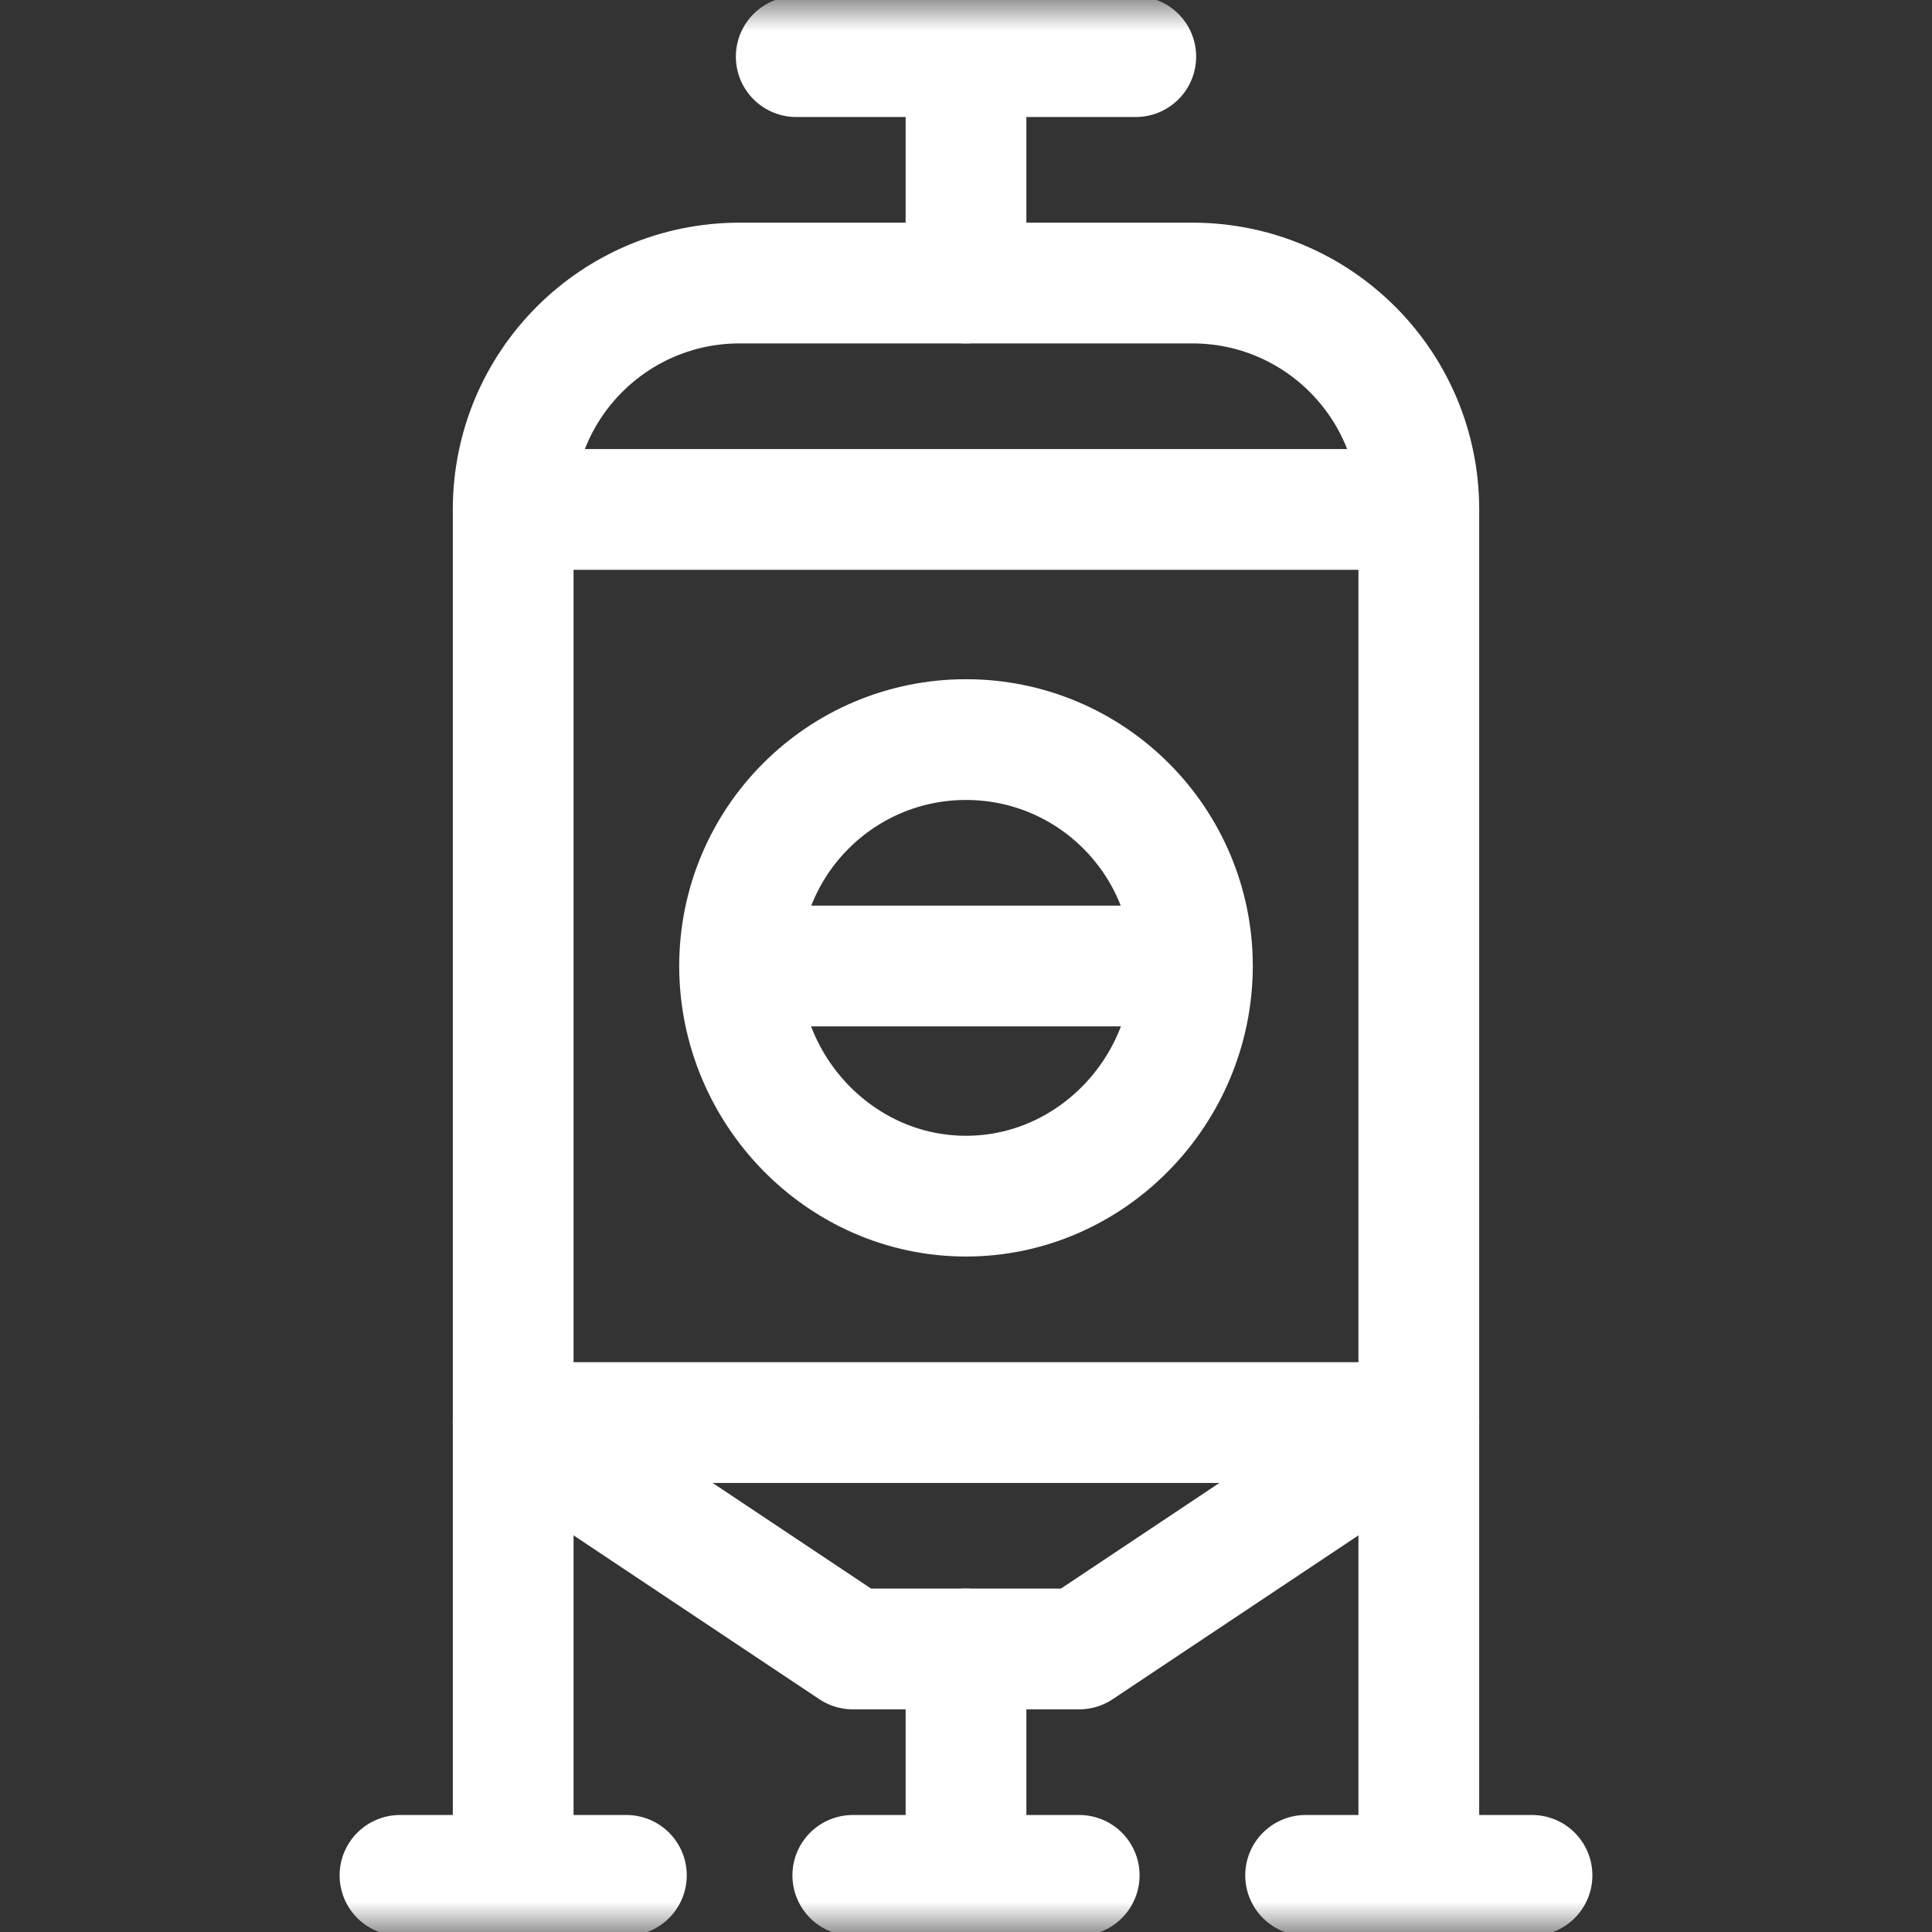
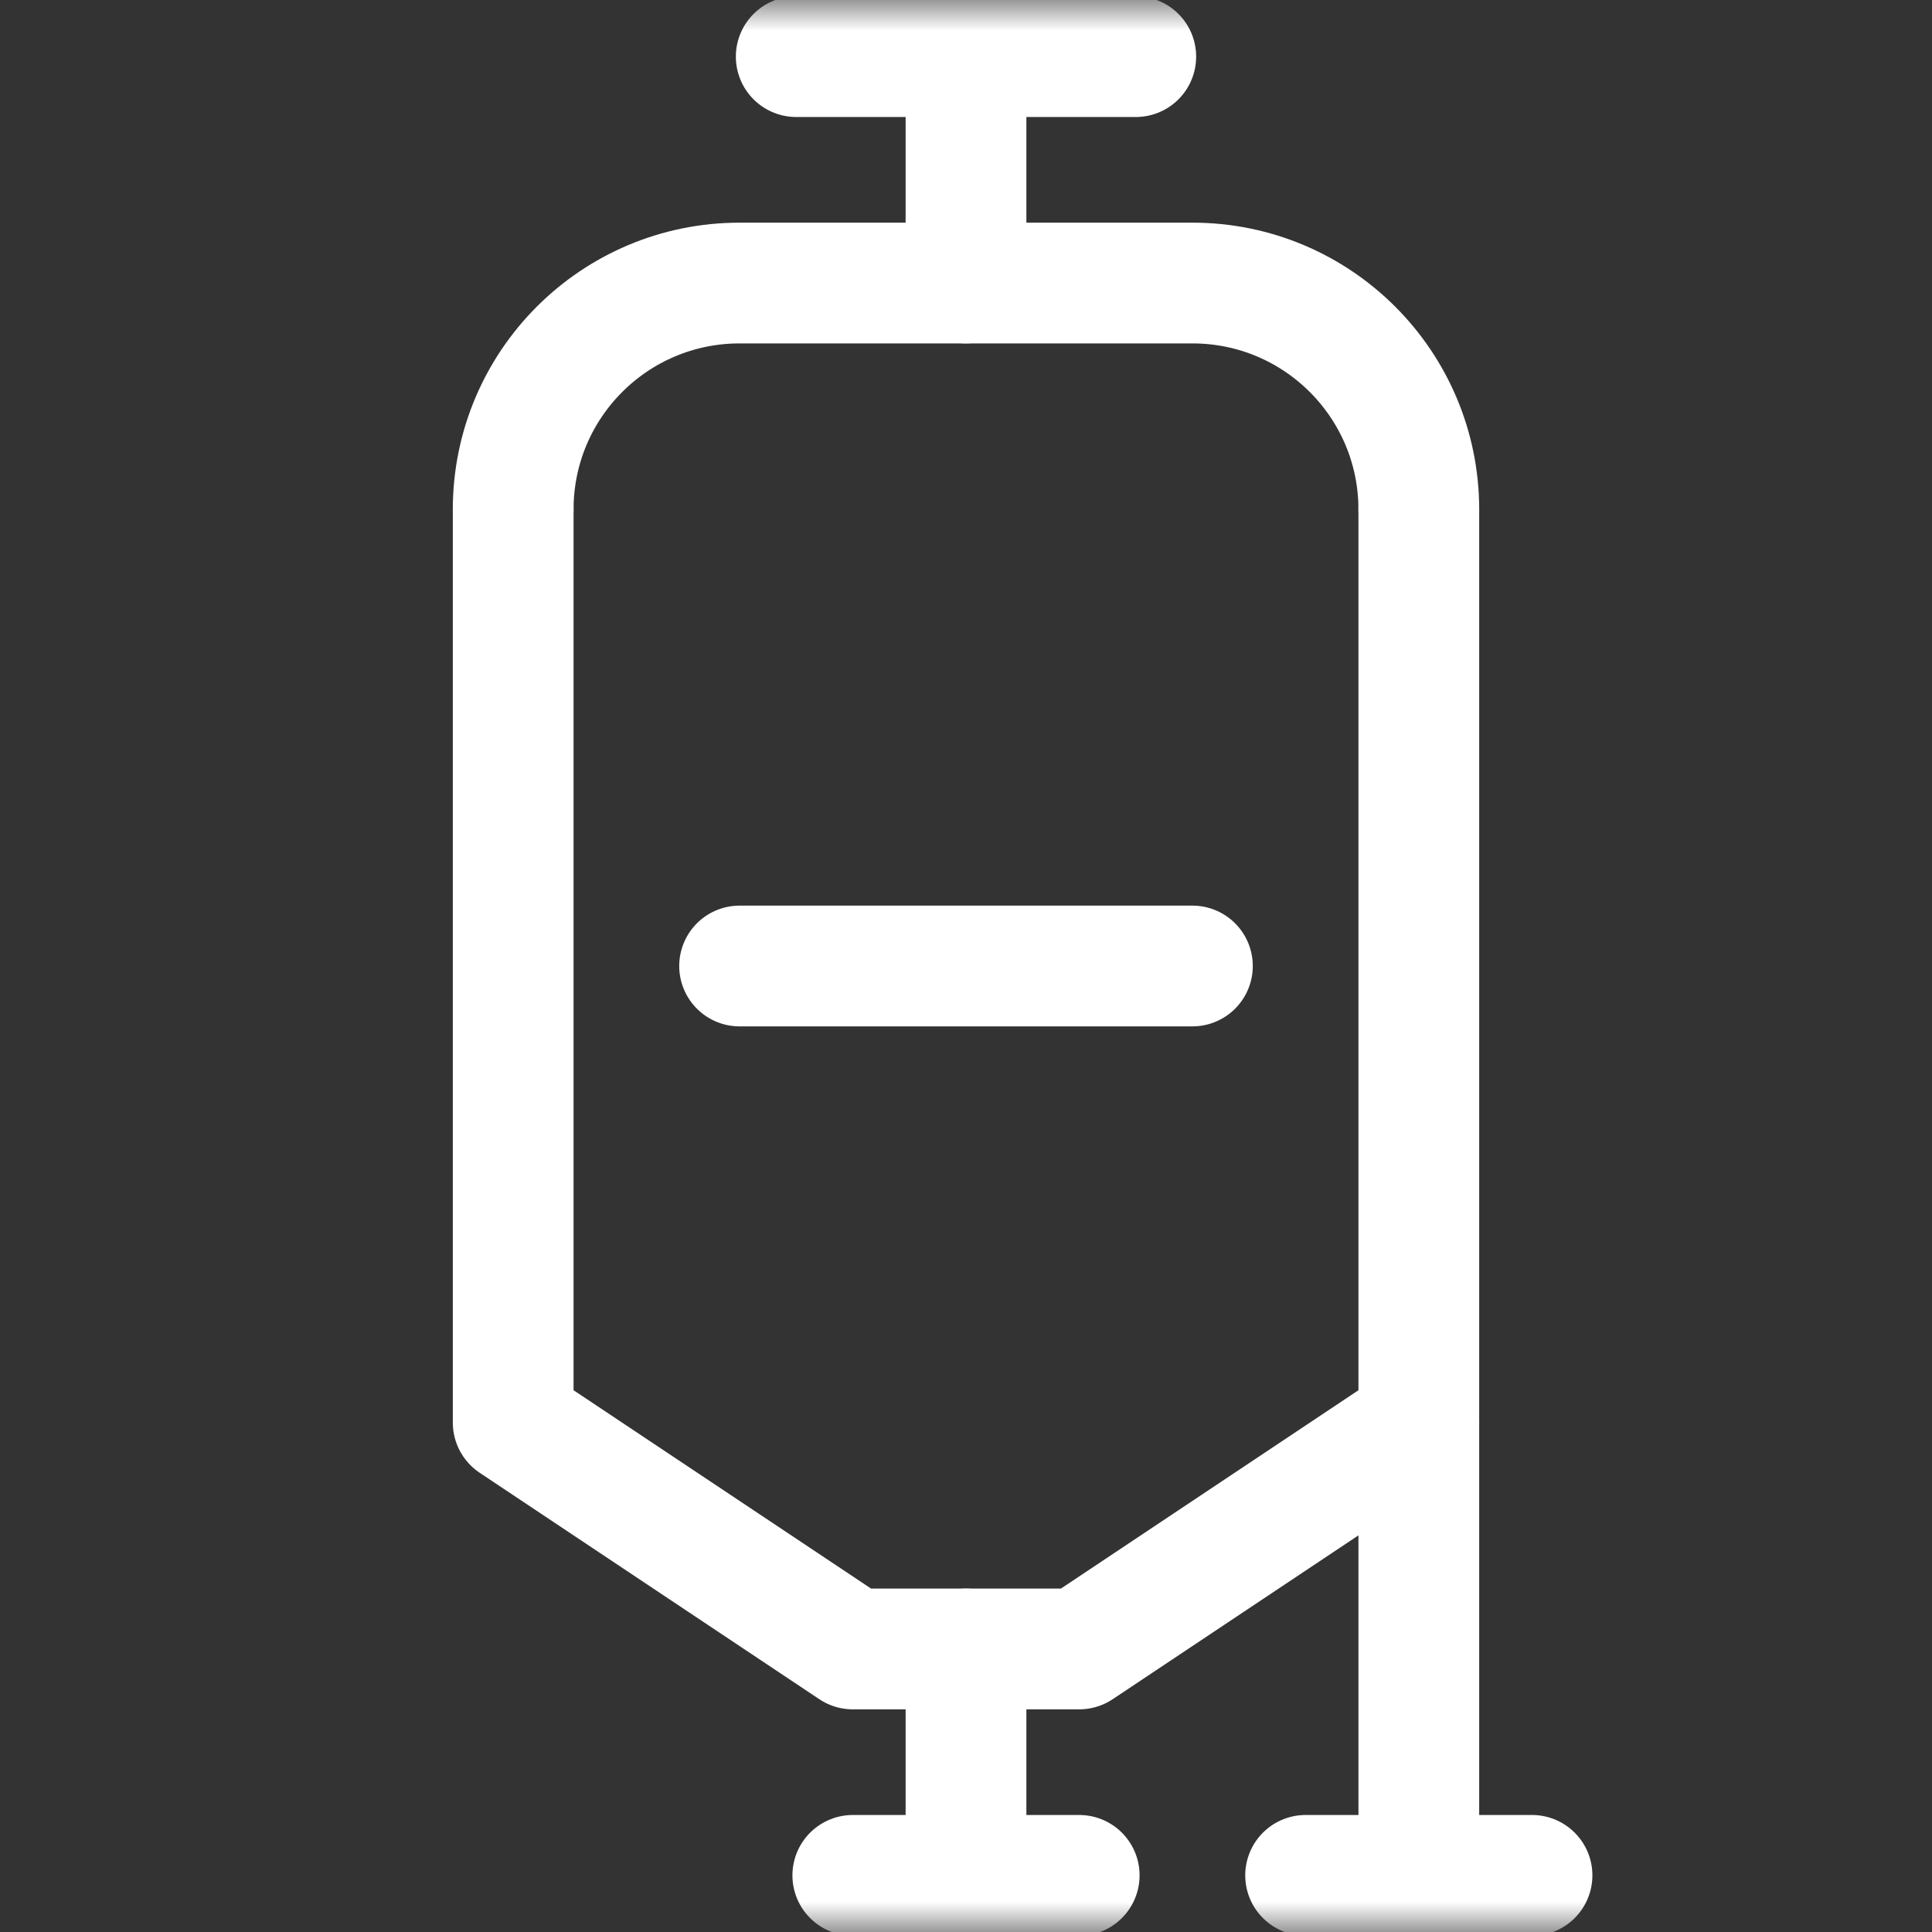
<svg xmlns="http://www.w3.org/2000/svg" width="32" height="32" viewBox="0 0 32 32" fill="none">
  <rect x="0" y="0" width="32" height="32" fill="#333333" stroke="none" />
  <path d="M23.5 8.437V23.562L17.875 27.312H14.125L8.5 23.562V8.437" stroke="white" stroke-width="2" stroke-miterlimit="10" stroke-linecap="round" stroke-linejoin="round" />
-   <path d="M8.5 8.438H23.5" stroke="white" stroke-width="2" stroke-miterlimit="10" stroke-linecap="round" stroke-linejoin="round" />
  <mask id="mask0_2453_12733" style="mask-type:luminance" maskUnits="userSpaceOnUse" x="0" y="0" width="32" height="32">
-     <path d="M31 31V1H1V31H31Z" fill="white" stroke="white" stroke-width="2" />
+     <path d="M31 31V1H1V31H31" fill="white" stroke="white" stroke-width="2" />
  </mask>
  <g mask="url(#mask0_2453_12733)">
    <path d="M16 27.312V31.062" stroke="white" stroke-width="2" stroke-miterlimit="10" stroke-linecap="round" stroke-linejoin="round" />
    <path d="M14.125 31.062H17.875" stroke="white" stroke-width="2" stroke-miterlimit="10" stroke-linecap="round" stroke-linejoin="round" />
-     <path d="M8.5 23.562V31.062" stroke="white" stroke-width="2" stroke-miterlimit="10" stroke-linecap="round" stroke-linejoin="round" />
    <path d="M23.5 23.562V31.062" stroke="white" stroke-width="2" stroke-miterlimit="10" stroke-linecap="round" stroke-linejoin="round" />
-     <path d="M6.625 31.062H10.375" stroke="white" stroke-width="2" stroke-miterlimit="10" stroke-linecap="round" stroke-linejoin="round" />
    <path d="M21.625 31.062H25.375" stroke="white" stroke-width="2" stroke-miterlimit="10" stroke-linecap="round" stroke-linejoin="round" />
    <path d="M23.5 8.438C23.5 6.366 21.821 4.688 19.75 4.688H12.25C10.179 4.688 8.5 6.366 8.5 8.438" stroke="white" stroke-width="2" stroke-miterlimit="10" stroke-linecap="round" stroke-linejoin="round" />
    <path d="M16 0.938V4.688" stroke="white" stroke-width="2" stroke-miterlimit="10" stroke-linecap="round" stroke-linejoin="round" />
    <path d="M13.188 0.938H18.812" stroke="white" stroke-width="2" stroke-miterlimit="10" stroke-linecap="round" stroke-linejoin="round" />
-     <path d="M8.5 23.562H23.5" stroke="white" stroke-width="2" stroke-miterlimit="10" stroke-linecap="round" stroke-linejoin="round" />
-     <path d="M19.75 16C19.75 18.071 18.071 19.812 16 19.812C13.929 19.812 12.25 18.071 12.25 16C12.25 13.929 13.929 12.25 16 12.25C18.071 12.25 19.75 13.929 19.75 16Z" stroke="white" stroke-width="2" stroke-miterlimit="10" stroke-linecap="round" stroke-linejoin="round" />
    <path d="M12.25 16H19.75" stroke="white" stroke-width="2" stroke-miterlimit="10" stroke-linecap="round" stroke-linejoin="round" />
  </g>
</svg>